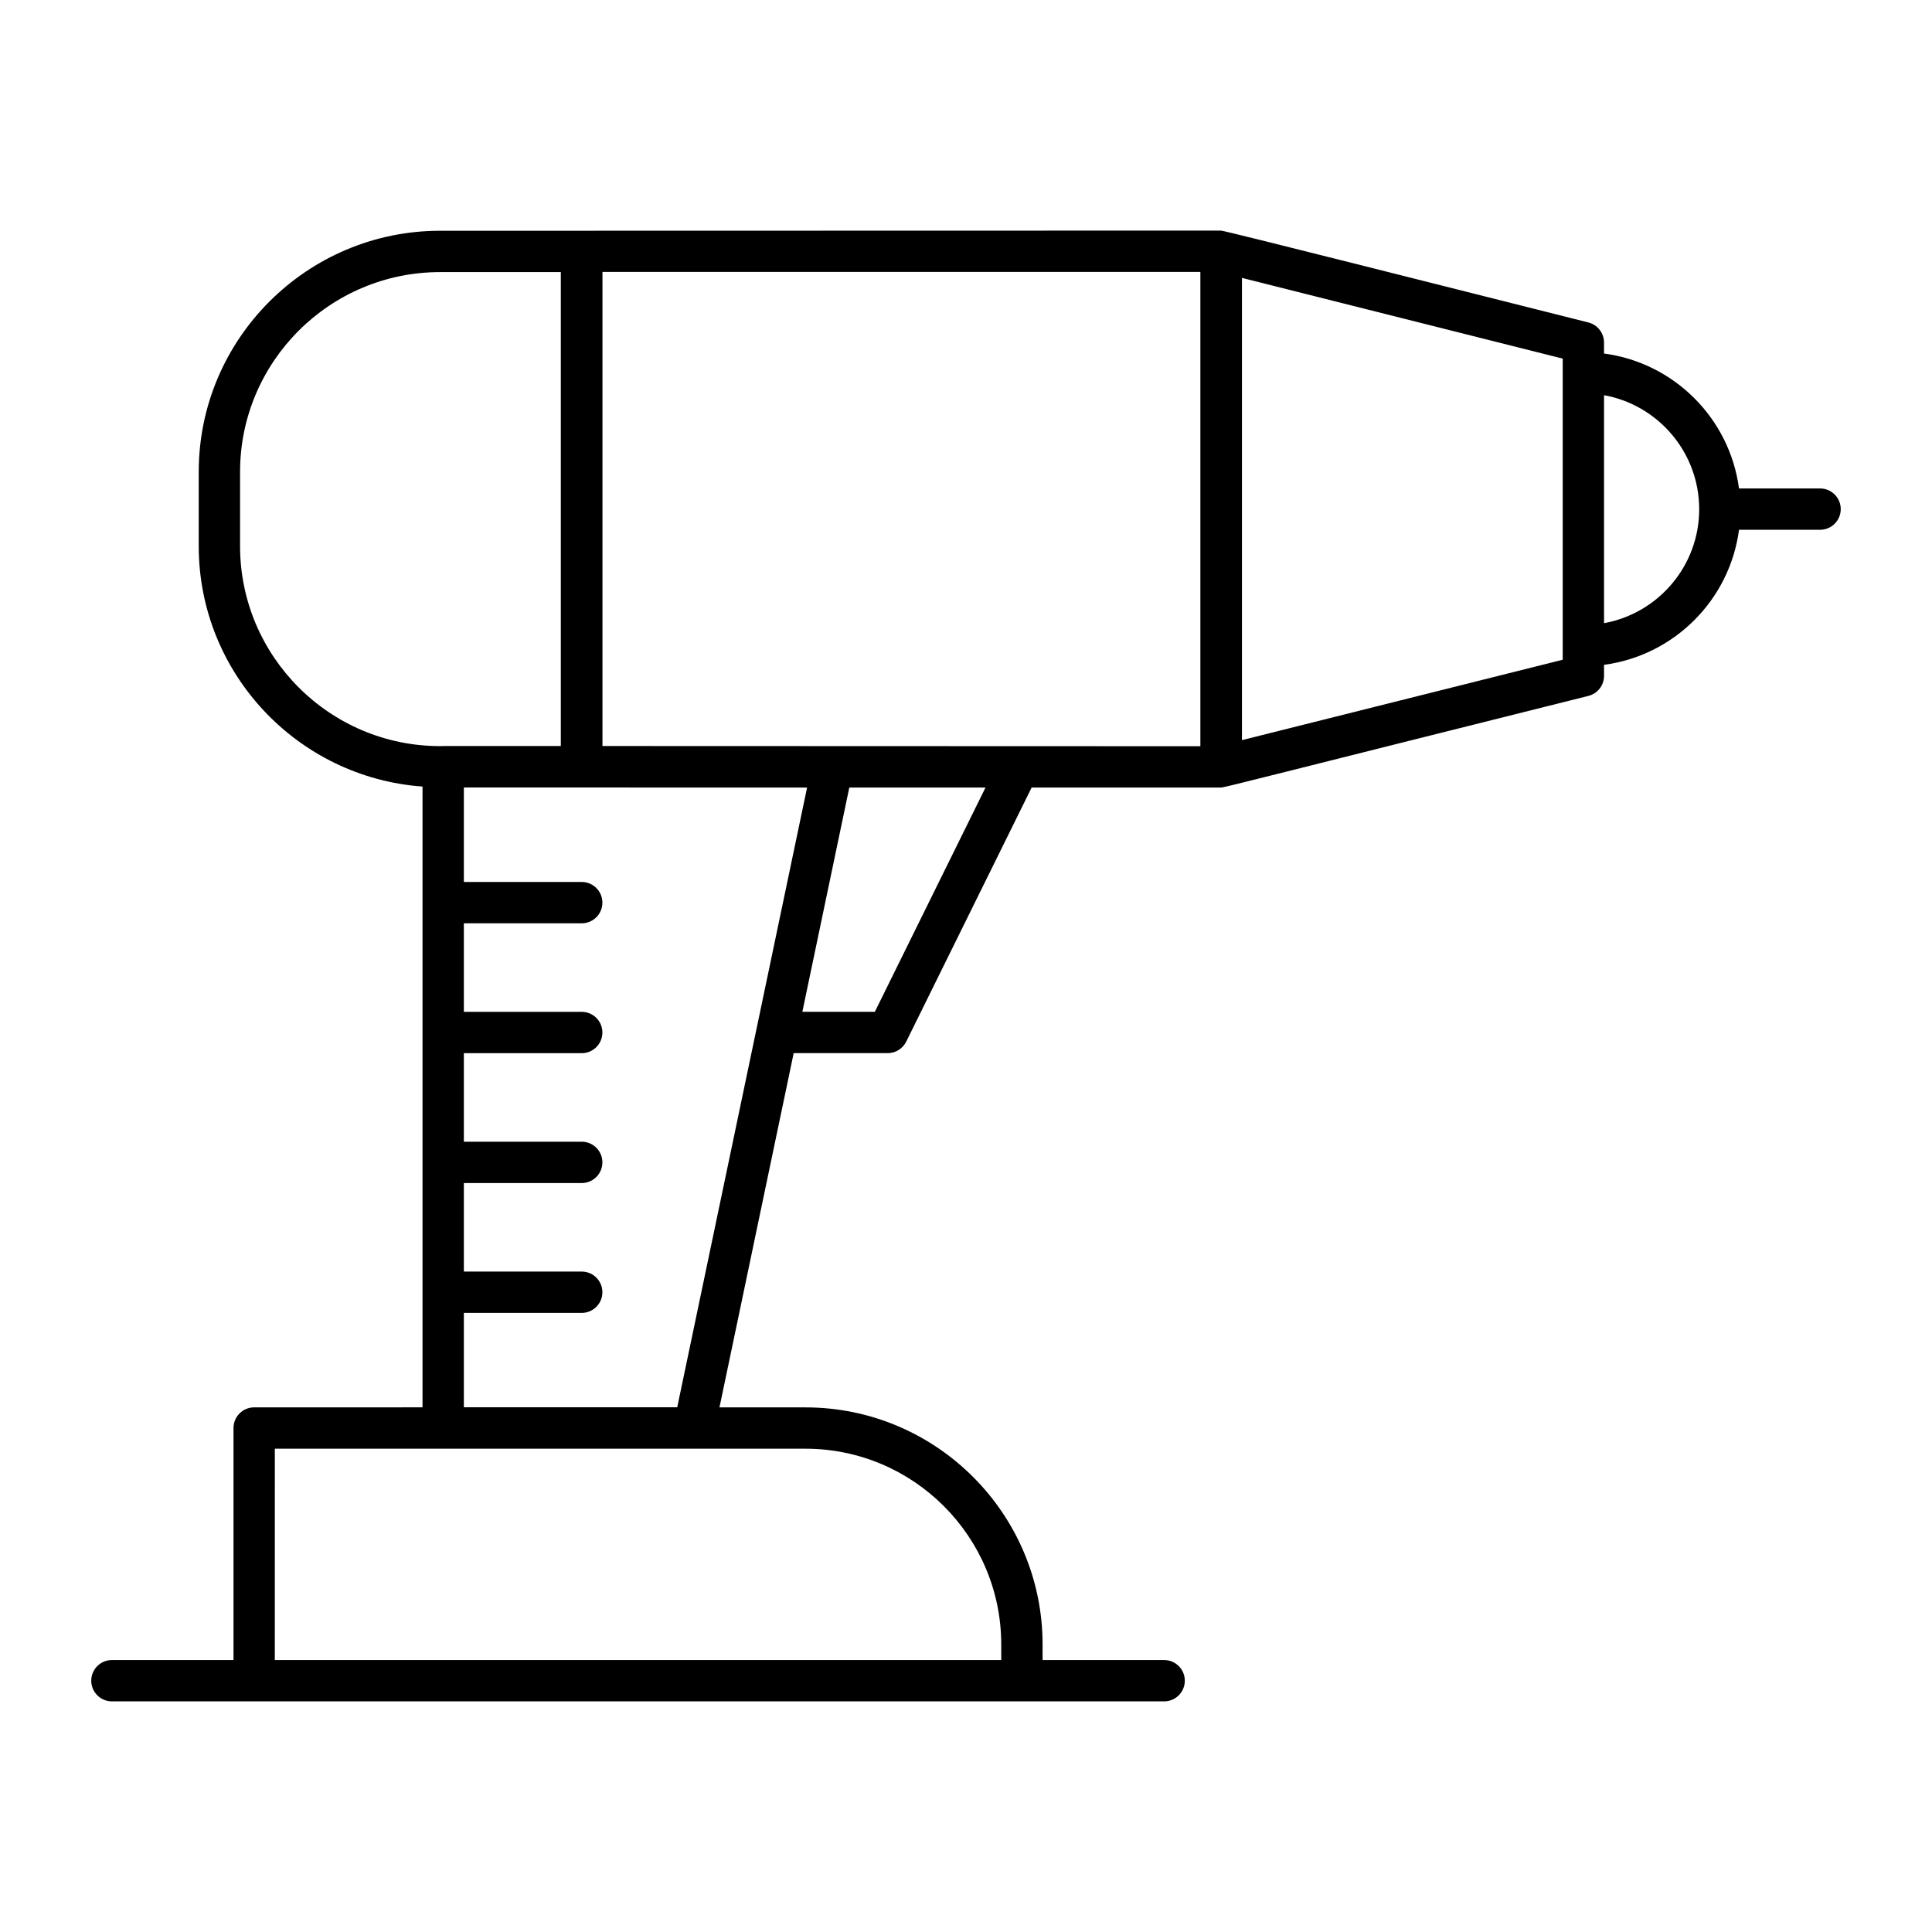
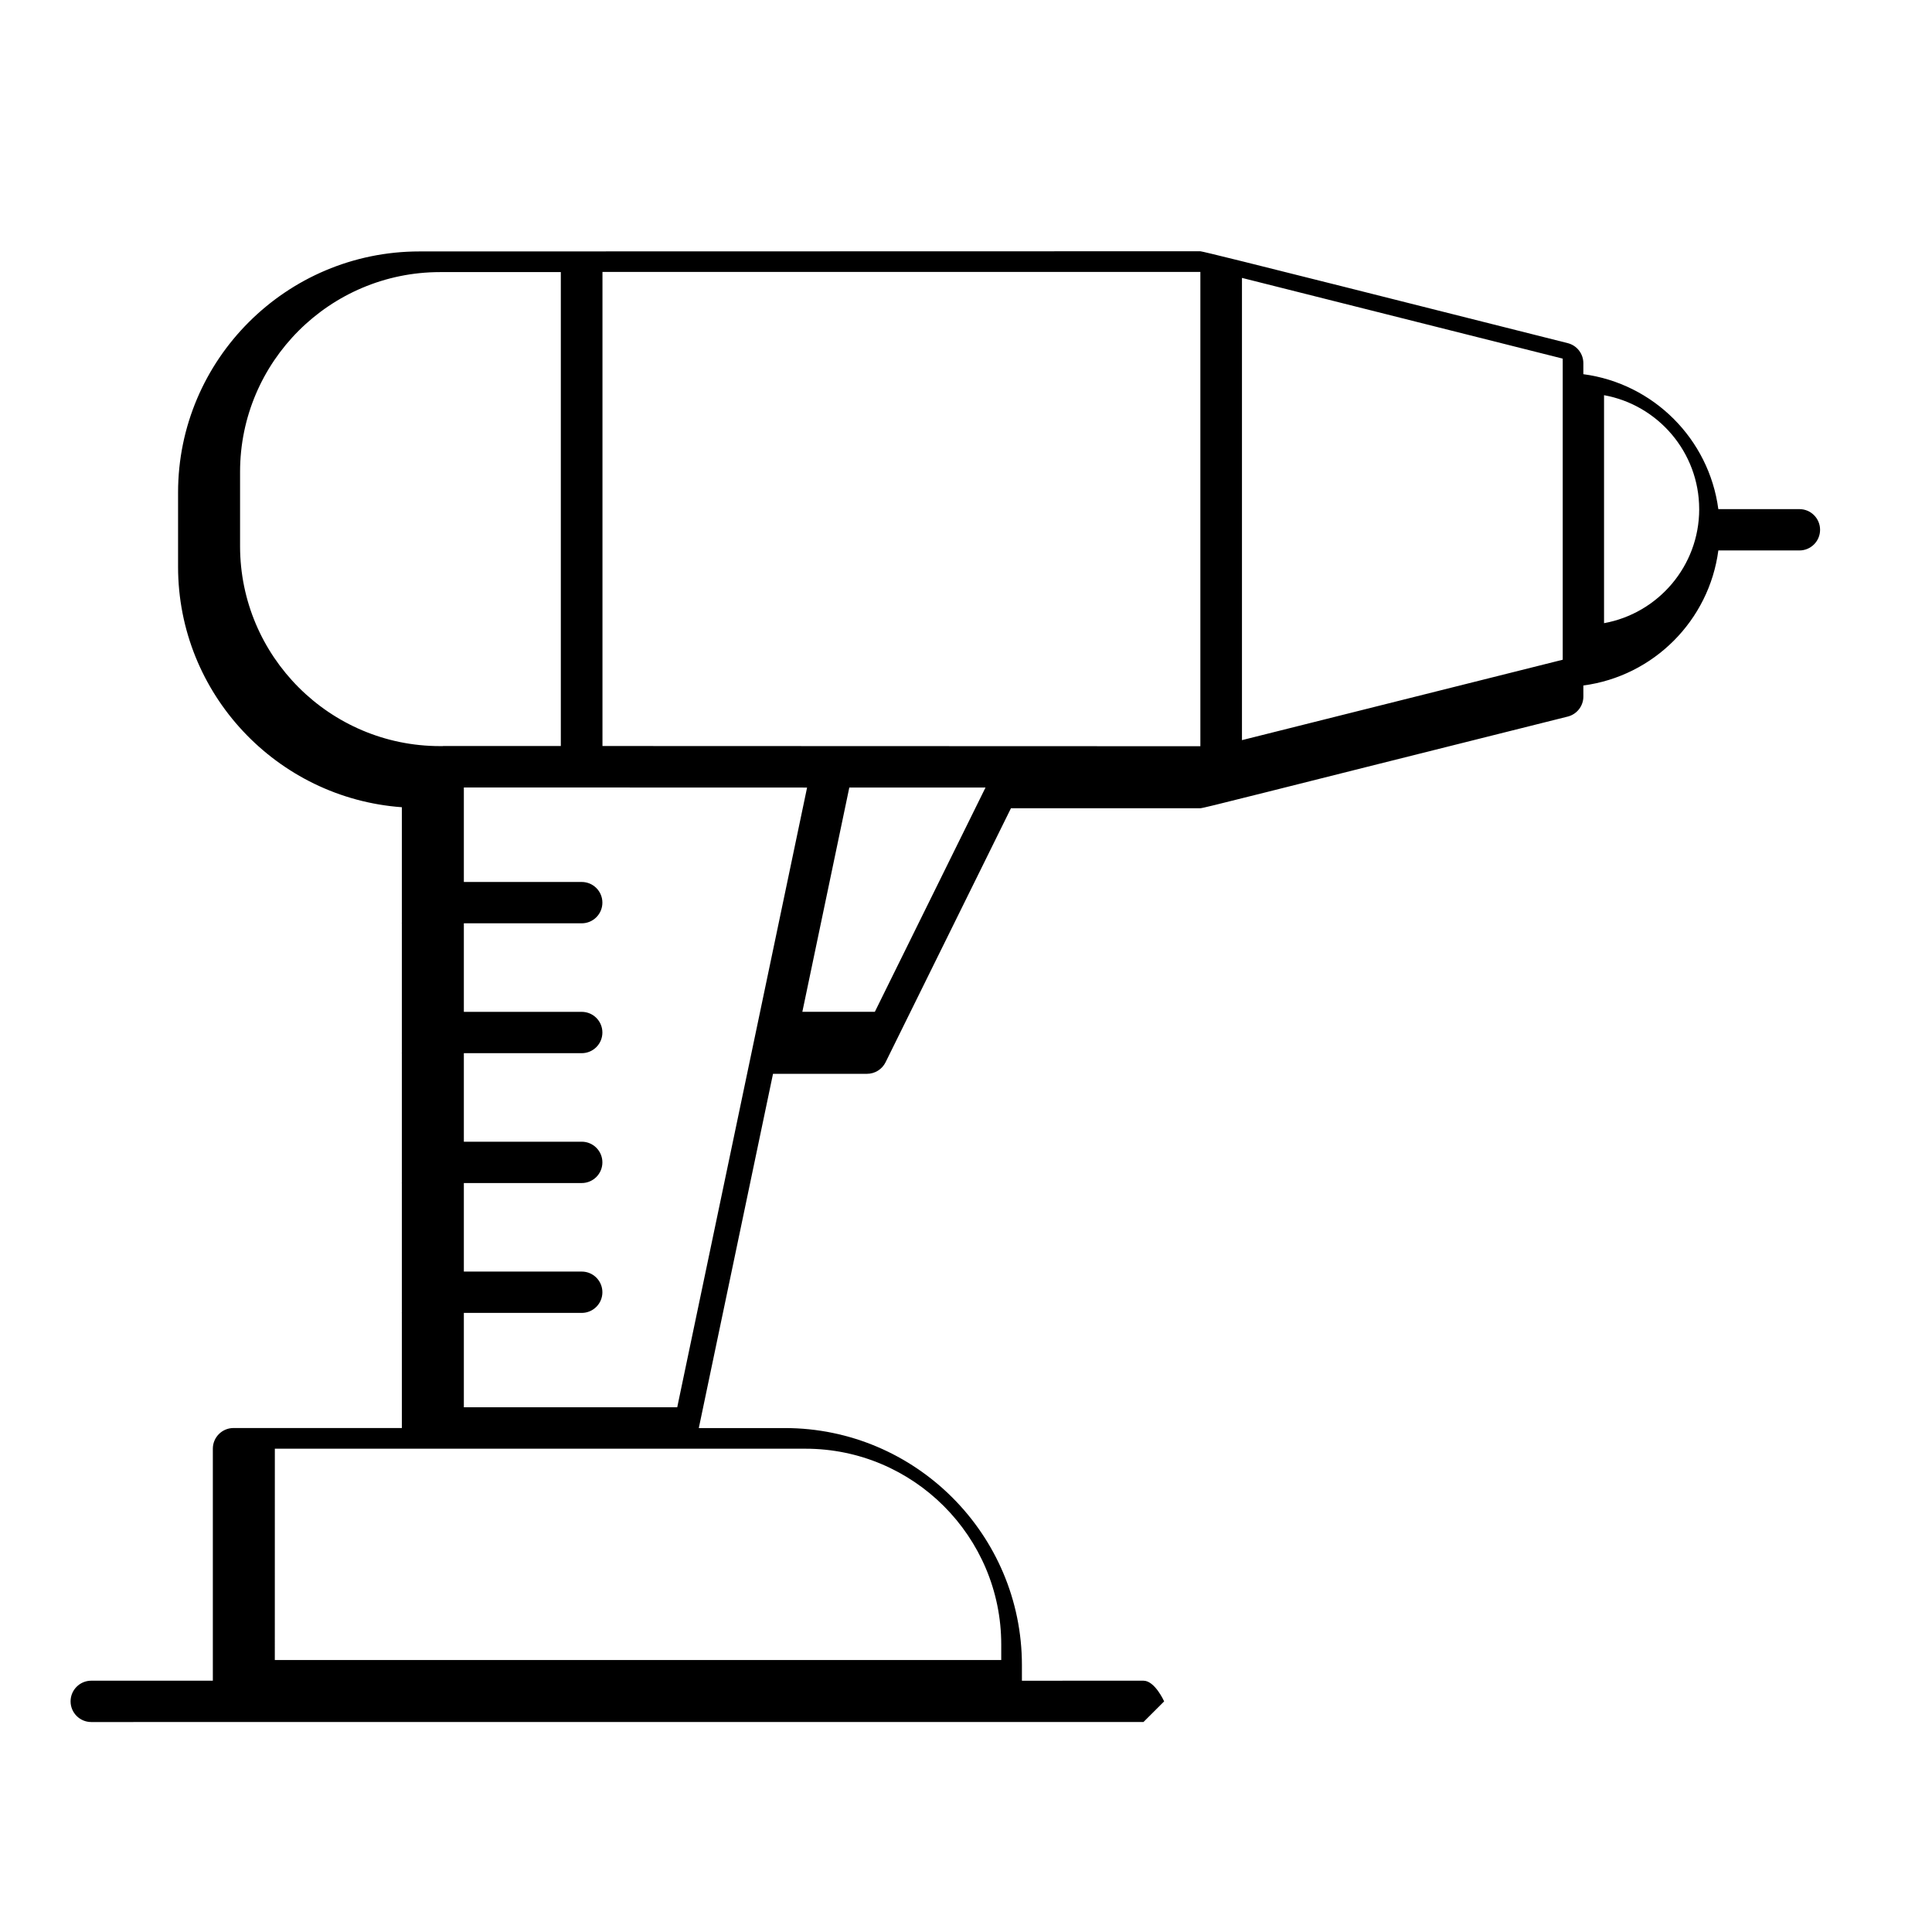
<svg xmlns="http://www.w3.org/2000/svg" fill="#000000" width="800px" height="800px" version="1.1" viewBox="144 144 512 512">
-   <path d="m452.51 594.88c3.023 0 5.477-2.453 5.477-5.477s-2.453-5.477-5.477-5.477l-32.215 0.004v-4.129c0-34.645-28.188-62.828-62.832-62.828h-22.797l19.668-93.879h24.91c2.082 0 3.984-1.184 4.914-3.051l33.234-67.332h50.191c0.922 0 13.629-3.344 97.359-24.289 2.43-0.609 4.144-2.801 4.144-5.312l-0.004-2.926c18.59-2.457 33.32-17.195 35.773-35.785h21.484c3.023 0 5.477-2.453 5.477-5.477 0-3.023-2.453-5.477-5.477-5.477h-21.488c-2.461-18.578-17.188-33.301-35.77-35.758v-2.918c0-2.512-1.703-4.699-4.144-5.312-29.262-7.336-96.309-24.348-97.359-24.348-21.164 0.004 76.656-0.016-206.95 0.047-35.266 0-63.961 28.66-63.961 63.891v19.676c0 33.695 26.211 61.324 59.305 63.723v30.652c0 0.039-0.02 0.07-0.02 0.105 0 0.039 0.02 0.07 0.02 0.105v34.203c0 0.039-0.02 0.07-0.02 0.105 0 0.039 0.02 0.07 0.02 0.105v34.203c0 0.039-0.02 0.07-0.02 0.105 0 0.039 0.02 0.07 0.02 0.105v34.203c0 0.039-0.02 0.07-0.02 0.105 0 0.039 0.02 0.07 0.02 0.105v30.414l-44.613 0.004c-3.023 0-5.477 2.453-5.477 5.477v61.48l-32.223 0.004c-3.023 0-5.477 2.453-5.477 5.477 0 3.023 2.453 5.477 5.477 5.477 93.082-0.004 185.95-0.004 278.85-0.004zm-94.625-242.17c-47.16 225.07-30.891 147.42-34.41 164.23h-56.551v-25.008h31.238c3.023 0 5.477-2.453 5.477-5.477s-2.453-5.477-5.477-5.477h-31.238v-23.461h31.238c3.023 0 5.477-2.453 5.477-5.477 0-3.023-2.453-5.477-5.477-5.477h-31.238v-23.461h31.238c3.023 0 5.477-2.453 5.477-5.477s-2.453-5.477-5.477-5.477h-31.238v-23.465h31.238c3.023 0 5.477-2.453 5.477-5.477 0-3.023-2.453-5.477-5.477-5.477h-31.238v-25.047c9.305 0.004-33.695-0.008 90.961 0.027zm17.957 59.43h-19.211c0.281-1.336 12.895-61.582 12.445-59.434h36.094zm218.46-133.26c0 0.016-0.008 0.027-0.008 0.043 0 0.02 0.012 0.035 0.012 0.055-0.02 15.039-10.902 27.578-25.219 30.168v-60.418c14.305 2.586 25.188 15.121 25.215 30.152zm-121.17-61.234 85.004 21.391v79.797l-85.004 21.309zm-11.023 124.11c-9.965-0.004-118.84-0.039-158.45-0.055v-125.64h158.45zm-254.49-53.035v-19.676c0-29.188 23.781-52.938 53.008-52.938h31.996v125.59h-31.176c-0.051 0-0.09 0.027-0.141 0.027h-0.68c-29.227 0-53.008-23.777-53.008-53.008zm9.215 239.2h140.62c28.605 0 51.883 23.273 51.883 51.879v4.129h-192.51z" />
+   <path d="m452.51 594.88s-2.453-5.477-5.477-5.477l-32.215 0.004v-4.129c0-34.645-28.188-62.828-62.832-62.828h-22.797l19.668-93.879h24.91c2.082 0 3.984-1.184 4.914-3.051l33.234-67.332h50.191c0.922 0 13.629-3.344 97.359-24.289 2.43-0.609 4.144-2.801 4.144-5.312l-0.004-2.926c18.59-2.457 33.32-17.195 35.773-35.785h21.484c3.023 0 5.477-2.453 5.477-5.477 0-3.023-2.453-5.477-5.477-5.477h-21.488c-2.461-18.578-17.188-33.301-35.77-35.758v-2.918c0-2.512-1.703-4.699-4.144-5.312-29.262-7.336-96.309-24.348-97.359-24.348-21.164 0.004 76.656-0.016-206.95 0.047-35.266 0-63.961 28.66-63.961 63.891v19.676c0 33.695 26.211 61.324 59.305 63.723v30.652c0 0.039-0.02 0.07-0.02 0.105 0 0.039 0.02 0.07 0.02 0.105v34.203c0 0.039-0.02 0.07-0.02 0.105 0 0.039 0.02 0.07 0.02 0.105v34.203c0 0.039-0.02 0.07-0.02 0.105 0 0.039 0.02 0.07 0.02 0.105v34.203c0 0.039-0.02 0.07-0.02 0.105 0 0.039 0.02 0.07 0.02 0.105v30.414l-44.613 0.004c-3.023 0-5.477 2.453-5.477 5.477v61.48l-32.223 0.004c-3.023 0-5.477 2.453-5.477 5.477 0 3.023 2.453 5.477 5.477 5.477 93.082-0.004 185.95-0.004 278.85-0.004zm-94.625-242.17c-47.16 225.07-30.891 147.42-34.41 164.23h-56.551v-25.008h31.238c3.023 0 5.477-2.453 5.477-5.477s-2.453-5.477-5.477-5.477h-31.238v-23.461h31.238c3.023 0 5.477-2.453 5.477-5.477 0-3.023-2.453-5.477-5.477-5.477h-31.238v-23.461h31.238c3.023 0 5.477-2.453 5.477-5.477s-2.453-5.477-5.477-5.477h-31.238v-23.465h31.238c3.023 0 5.477-2.453 5.477-5.477 0-3.023-2.453-5.477-5.477-5.477h-31.238v-25.047c9.305 0.004-33.695-0.008 90.961 0.027zm17.957 59.43h-19.211c0.281-1.336 12.895-61.582 12.445-59.434h36.094zm218.46-133.26c0 0.016-0.008 0.027-0.008 0.043 0 0.02 0.012 0.035 0.012 0.055-0.02 15.039-10.902 27.578-25.219 30.168v-60.418c14.305 2.586 25.188 15.121 25.215 30.152zm-121.17-61.234 85.004 21.391v79.797l-85.004 21.309zm-11.023 124.11c-9.965-0.004-118.84-0.039-158.45-0.055v-125.64h158.45zm-254.49-53.035v-19.676c0-29.188 23.781-52.938 53.008-52.938h31.996v125.59h-31.176c-0.051 0-0.09 0.027-0.141 0.027h-0.68c-29.227 0-53.008-23.777-53.008-53.008zm9.215 239.2h140.62c28.605 0 51.883 23.273 51.883 51.879v4.129h-192.51z" />
</svg>